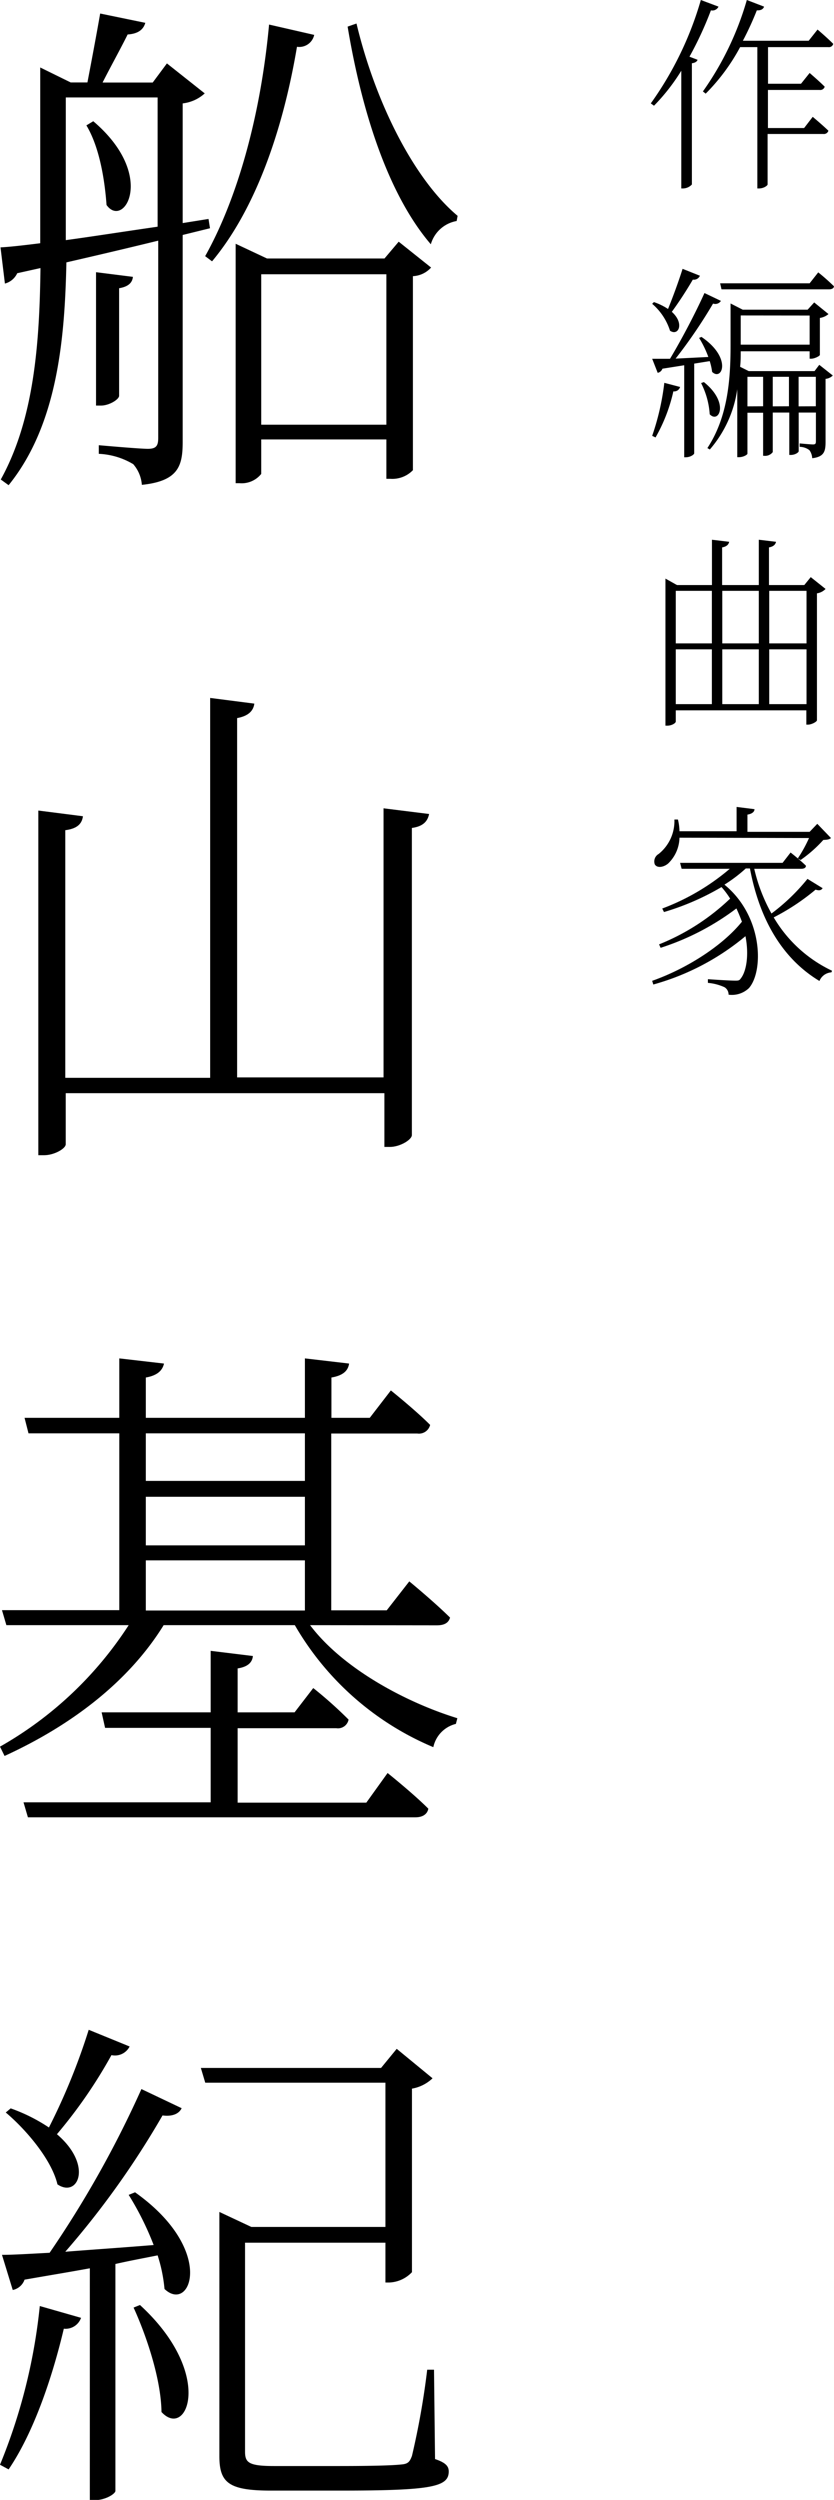
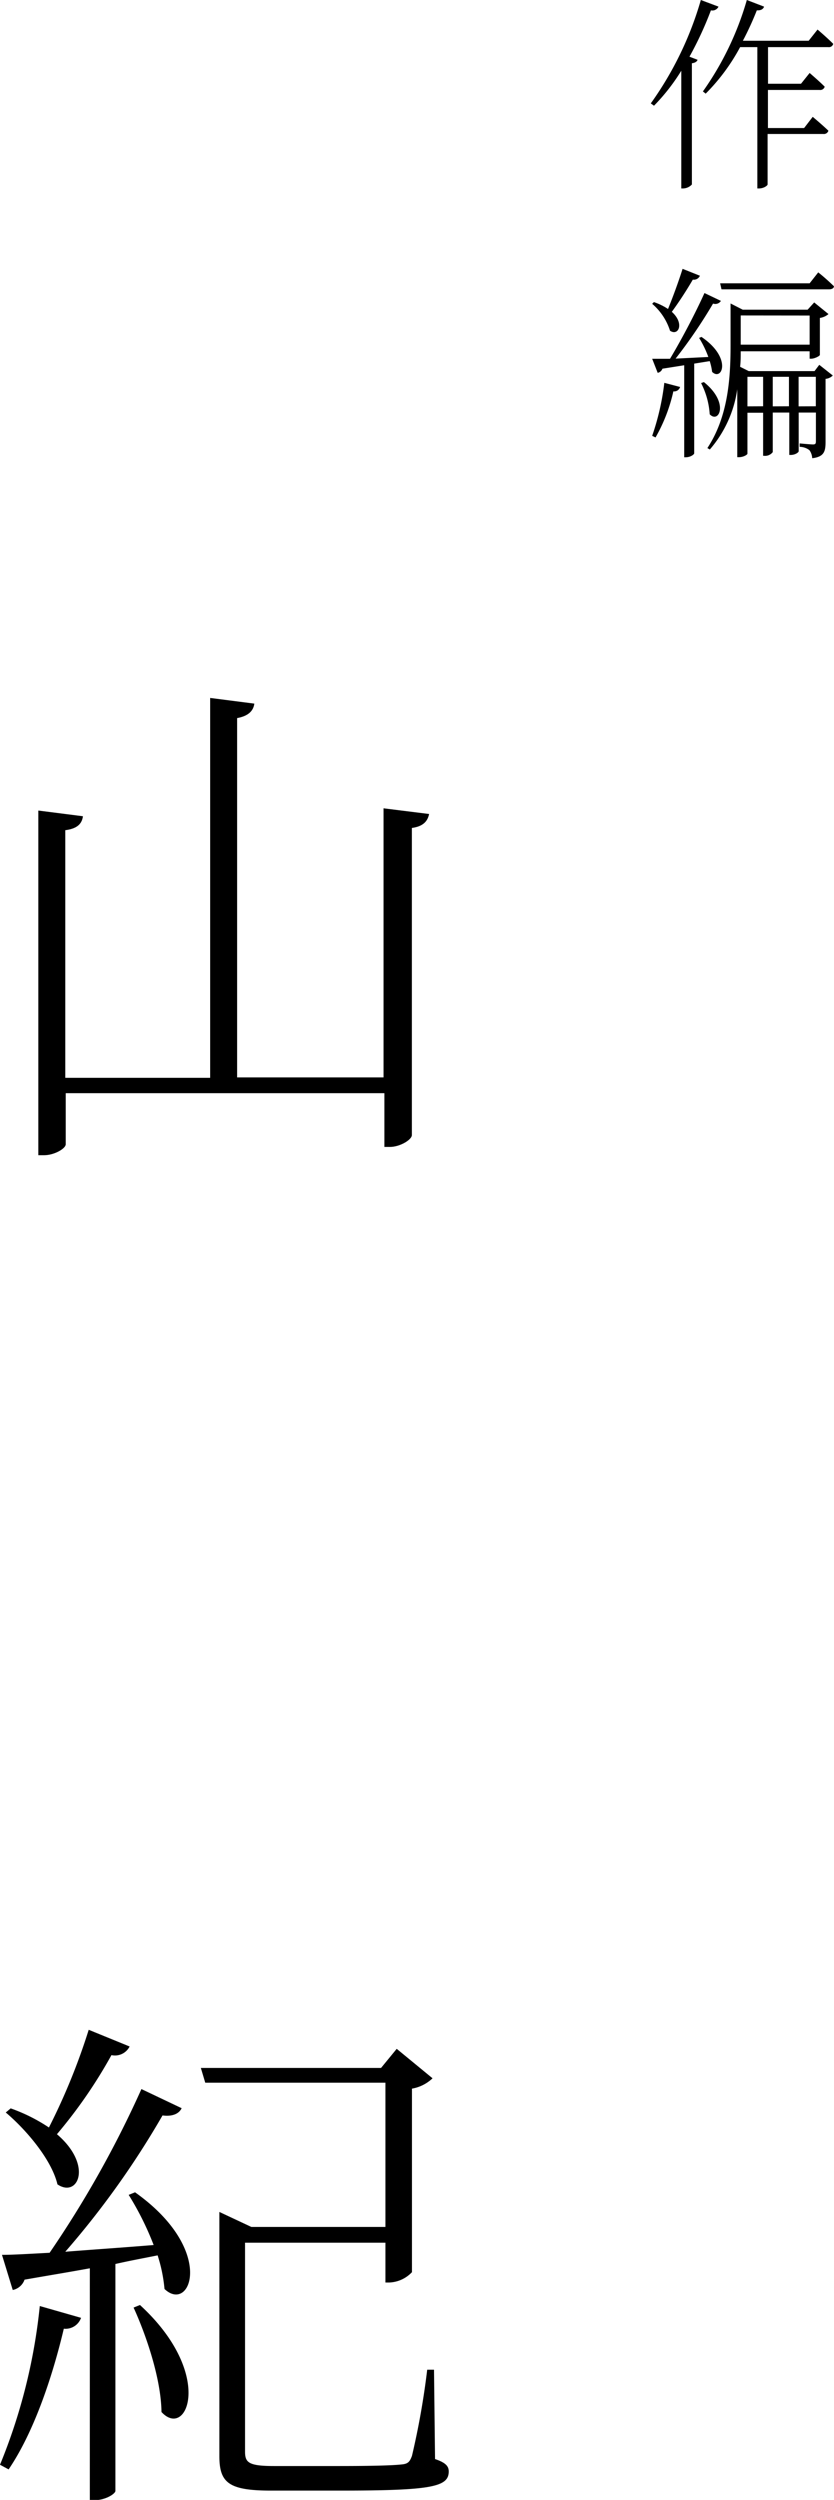
<svg xmlns="http://www.w3.org/2000/svg" id="レイヤー_1" data-name="レイヤー 1" viewBox="0 0 96.83 290.13">
  <path d="M83.42.77a.78.78,0,0,1-.88.43,40.65,40.65,0,0,1-2.49,5.38l.94.36c-.07.21-.3.36-.66.4V21.41a1.42,1.42,0,0,1-1,.46h-.23V8.21a22.87,22.87,0,0,1-3.17,4.06L75.56,12A39.24,39.24,0,0,0,81.37,0Zm11.5,2.66s1.11.94,1.82,1.66a.51.51,0,0,1-.57.38h-7V9.72H93L94,8.47s1.07.91,1.75,1.59a.53.53,0,0,1-.59.38h-6v4.42h4.2l1-1.3s1.09.91,1.82,1.61a.54.54,0,0,1-.59.38H89.12v5.86c0,.12-.43.46-1,.46h-.19V5.47h-2a23,23,0,0,1-4,5.4l-.32-.26A35.1,35.1,0,0,0,86.71,0l2,.77c-.09.27-.34.46-.84.43a35.51,35.51,0,0,1-1.62,3.53h7.64Z" />
  <path d="M81.26,32a.75.75,0,0,1-.82.45A44.59,44.59,0,0,1,78,36.19c1.52,1.37.75,2.86-.21,2.19a6.84,6.84,0,0,0-2.07-3.12l.2-.2a7,7,0,0,1,1.64.8c.53-1.3,1.19-3.08,1.69-4.66Zm-.66,10.2V52.61c0,.12-.41.46-1,.46h-.16V42.39l-2.53.4a.74.74,0,0,1-.55.48l-.64-1.63c.5,0,1.21,0,2.07,0,1.37-2.28,3-5.4,4-7.63l1.91.91a.76.76,0,0,1-.91.31,58.62,58.62,0,0,1-4.35,6.39l3.8-.19a12,12,0,0,0-1.07-2.21l.27-.12c3.61,2.45,2.38,5.18,1.24,4.06a6.92,6.92,0,0,0-.28-1.25Zm-4.88,8.38a29.21,29.21,0,0,0,1.41-6.15l1.83.48a.71.71,0,0,1-.78.51,19.19,19.19,0,0,1-2.07,5.35Zm6-6.24c3,2.4,1.75,4.87.68,3.74a9.26,9.26,0,0,0-1-3.62Zm13.4-2,1.57,1.24a1.36,1.36,0,0,1-.84.39v7.32c0,1.08-.16,1.73-1.55,1.89a1.73,1.73,0,0,0-.32-.93,1.87,1.87,0,0,0-1.14-.39v-.4s1.23.12,1.55.12.34-.12.34-.44V47.88h-2v4.49c0,.12-.38.43-.93.43h-.16V47.88H89.72v4.59a1.11,1.11,0,0,1-1,.43H88.6v-5H86.78v4.75c0,.12-.46.41-1,.41h-.18V45.17a13.61,13.61,0,0,1-3.19,7L82.13,52c2.37-3.6,2.69-7.94,2.69-11.88v-4.9l1.41.72h7.54l.76-.84,1.66,1.35a2,2,0,0,1-1,.45v4.28c0,.14-.62.45-1,.45H94v-.86H86c0,.58,0,1.18-.07,1.8l1,.5h7.64ZM95,31.61a24.3,24.3,0,0,1,1.82,1.61c0,.24-.25.36-.57.36H83.77l-.16-.7H94Zm-9,5V40h8V36.62Zm2.6,10.54V43.73H86.78v3.43Zm3,0V43.73H89.72v3.43Zm3.12,0V43.73h-2v3.43Z" />
-   <path d="M95.85,68.35a1.71,1.71,0,0,1-1,.51V83.59c0,.17-.62.51-1.05.51h-.18V82.44H78.46v1.3c0,.17-.44.48-1,.48h-.2V67.15l1.34.75h4.06V62.64l2,.24c-.07.31-.27.55-.82.65V67.9H88.1V62.64l2,.24c-.07.31-.28.55-.82.65V67.9h4.1l.75-.92Zm-17.39.22v6.1h4.19v-6.1Zm0,13.15h4.19V75.36H78.46Zm5.4-13.15v6.1H88.1v-6.1Zm0,6.79v6.36H88.1V75.36Zm5.45-6.79v6.1h4.33v-6.1Zm4.33,13.15V75.36H89.31v6.36Z" />
-   <path d="M95.51,103.08c-.16.24-.37.31-.82.17a25.9,25.9,0,0,1-4.86,3.22,15.59,15.59,0,0,0,6.77,6.19l-.07.19a1.6,1.6,0,0,0-1.39,1c-4.22-2.54-6.93-7-8.07-13.06h-.48a17.16,17.16,0,0,1-2.48,1.88c4.47,3.65,4.58,10,2.85,12a2.86,2.86,0,0,1-2.37.77,1,1,0,0,0-.46-.86,5.79,5.79,0,0,0-1.94-.51l0-.43c.94.07,2.62.17,3.17.17.3,0,.48,0,.62-.22.68-.81,1-2.76.57-4.94a28.57,28.57,0,0,1-10.7,5.61l-.13-.43c3.9-1.37,8.11-4,10.42-6.86-.19-.51-.39-1-.64-1.54A29.58,29.58,0,0,1,76.7,110l-.18-.4a25.81,25.81,0,0,0,8.25-5.31,9.78,9.78,0,0,0-1-1.34,29.78,29.78,0,0,1-6.68,2.9l-.2-.41a26.23,26.23,0,0,0,7.84-4.61H79.14l-.18-.69h11.9l.93-1.2s1.1.86,1.78,1.53c0,.27-.25.36-.57.36H87.57a19.77,19.77,0,0,0,2,5.19A23.28,23.28,0,0,0,93.75,102ZM78.89,97.22a4.28,4.28,0,0,1-1.32,3c-.51.43-1.28.57-1.55.09a1,1,0,0,1,.45-1.2,4.89,4.89,0,0,0,1.83-4h.41a6.13,6.13,0,0,1,.18,1.36h6.63V93.65l2.08.26c0,.31-.3.55-.82.63v2H94l.89-.93,1.59,1.65c-.18.17-.43.2-.89.22a15.23,15.23,0,0,1-2.64,2.33l-.32-.19a16,16,0,0,0,1.3-2.36Z" />
-   <path d="M21.21,27.27v24c0,2.76-.46,4.56-4.74,5a4.12,4.12,0,0,0-1-2.4,8.51,8.51,0,0,0-4-1.2v-1s4.73.42,5.7.42,1.2-.36,1.2-1.26V27.93c-3.19.78-6.73,1.62-10.66,2.52C7.52,39.15,6.73,49.23,1,56.31l-.91-.66c3.87-7,4.5-15.78,4.61-24.54L2,31.71a2.19,2.19,0,0,1-1.43,1.2l-.51-4.2c1.14-.06,2.68-.24,4.61-.48V7.83L8.21,9.57h1.94c.45-2.34,1.08-5.7,1.48-8l5.24,1.08C16.65,3.45,16,3.93,14.82,4c-.8,1.62-2,3.78-2.91,5.58h5.82l1.65-2.22,4.39,3.48A4.56,4.56,0,0,1,21.21,12V25.89l3-.48.17,1.08Zm-13.57.6c3.08-.42,6.78-1,10.66-1.56v-15H7.64V27.87Zm3.19-13.8c7.41,6.3,3.54,12.54,1.54,9.72-.17-2.34-.68-6.48-2.34-9.24Zm3,31.86c0,.42-1.14,1.14-2.11,1.14h-.57V31.59l4.28.54c-.06.66-.51,1.14-1.6,1.32ZM36.48,4.05a1.77,1.77,0,0,1-2,1.38c-1.71,10.14-5,19.08-9.86,24.9l-.8-.6C27.59,23,30.27,13.35,31.24,2.85Zm9.81,24,3.76,3a3,3,0,0,1-2.11,1V54.57a3.33,3.33,0,0,1-2.62,1h-.46V51H30.33v4a2.91,2.91,0,0,1-2.51,1.08h-.46V28.29L31,30H44.64ZM44.86,49.29V31.83H30.33V49.29ZM41.39,2.73C43.61,12,48.11,20.85,53.13,25.05l-.11.6a3.81,3.81,0,0,0-3,2.7C45.43,23,42.18,14,40.36,3.09Z" />
  <path d="M49.82,94.47c-.17.84-.68,1.44-2,1.62v35.64c0,.54-1.37,1.38-2.56,1.38h-.63v-6.24h-37v5.94c0,.48-1.31,1.26-2.51,1.26H4.45v-40l5.18.66c-.11.84-.62,1.44-2.05,1.62v28.74H24.4V81l5.13.66c-.11.84-.69,1.44-2,1.68v41.7h17V93.81Z" />
-   <path d="M36,188.61c3.76,5,11.06,8.94,17.1,10.8l-.17.66a3.53,3.53,0,0,0-2.62,2.7,33.56,33.56,0,0,1-16.08-14.16H19c-4,6.48-10.6,11.58-18.47,15.18L0,202.71a43.05,43.05,0,0,0,14.94-14.1H.74l-.51-1.74H13.85V166.35H3.31l-.46-1.8h11v-6.9l5.19.6c-.17.78-.74,1.38-2.11,1.62v4.68H35.4v-6.9l5.13.6c-.11.78-.63,1.38-2.05,1.62v4.68h4.45l2.45-3.18s2.85,2.28,4.56,4a1.33,1.33,0,0,1-1.48,1h-10v20.52h6.44l2.62-3.36s2.85,2.34,4.73,4.2c-.17.66-.74.9-1.53.9Zm9,17.16s3,2.4,4.73,4.14c-.12.66-.69,1-1.49,1h-45l-.51-1.74H24.46v-8.64H12.2l-.4-1.8H24.46v-7.14l4.9.6c-.06.72-.57,1.26-1.77,1.44v5.1H34.2l2.17-2.82a48.26,48.26,0,0,1,4.1,3.66,1.25,1.25,0,0,1-1.42,1H27.59v8.64H42.53ZM16.93,166.35v5.52H35.4v-5.52Zm0,13H35.4v-5.64H16.93Zm18.47,7.56v-5.82H16.93v5.82Z" />
  <path d="M0,286.05a65.93,65.93,0,0,0,4.62-18.42L9.41,269a1.9,1.9,0,0,1-2,1.26C6,276.21,3.82,282.45,1,286.59Zm15.68-31.62c9.46,6.72,6.44,14.1,3.42,11.22a17.81,17.81,0,0,0-.8-3.9c-1.48.3-3.14.6-4.9,1v26.34c0,.3-1.09,1.08-2.51,1.08h-.46V263.25c-2.28.42-4.84.84-7.58,1.32a1.85,1.85,0,0,1-1.37,1.2L.23,261.69c1.31,0,3.19-.12,5.53-.24a121.82,121.82,0,0,0,10.66-19l4.67,2.22c-.28.6-1,1-2.22.84A100.33,100.33,0,0,1,7.58,261.33c3-.24,6.61-.48,10.26-.78a34.32,34.32,0,0,0-2.9-5.82Zm-.63-16.92a1.91,1.91,0,0,1-2.11,1,56.26,56.26,0,0,1-6.33,9.18c4.22,3.6,2.45,7.44.06,5.82-.68-2.88-3.65-6.36-6-8.34l.57-.48a19.9,19.9,0,0,1,4.44,2.22,73.84,73.84,0,0,0,4.62-11.34Zm1.2,30c8.72,8,5.47,15.66,2.5,12.42-.05-3.84-1.76-8.88-3.24-12.12Zm34.26,17.88c1.25.42,1.59.84,1.59,1.44,0,1.8-2,2.22-12.71,2.22H31.47c-4.91,0-6-.9-6-4V256.71l3.71,1.74H44.75V241.71H23.83L23.32,240H44.24l1.82-2.22,4.16,3.42a4.6,4.6,0,0,1-2.39,1.2v21.3a3.82,3.82,0,0,1-2.62,1.2h-.46v-4.62H28.45v24.24c0,1.26.39,1.68,3.36,1.68h7.47c3.65,0,6.21-.06,7.29-.18.8-.06,1-.3,1.26-1a90.24,90.24,0,0,0,1.77-10h.79Z" />
</svg>